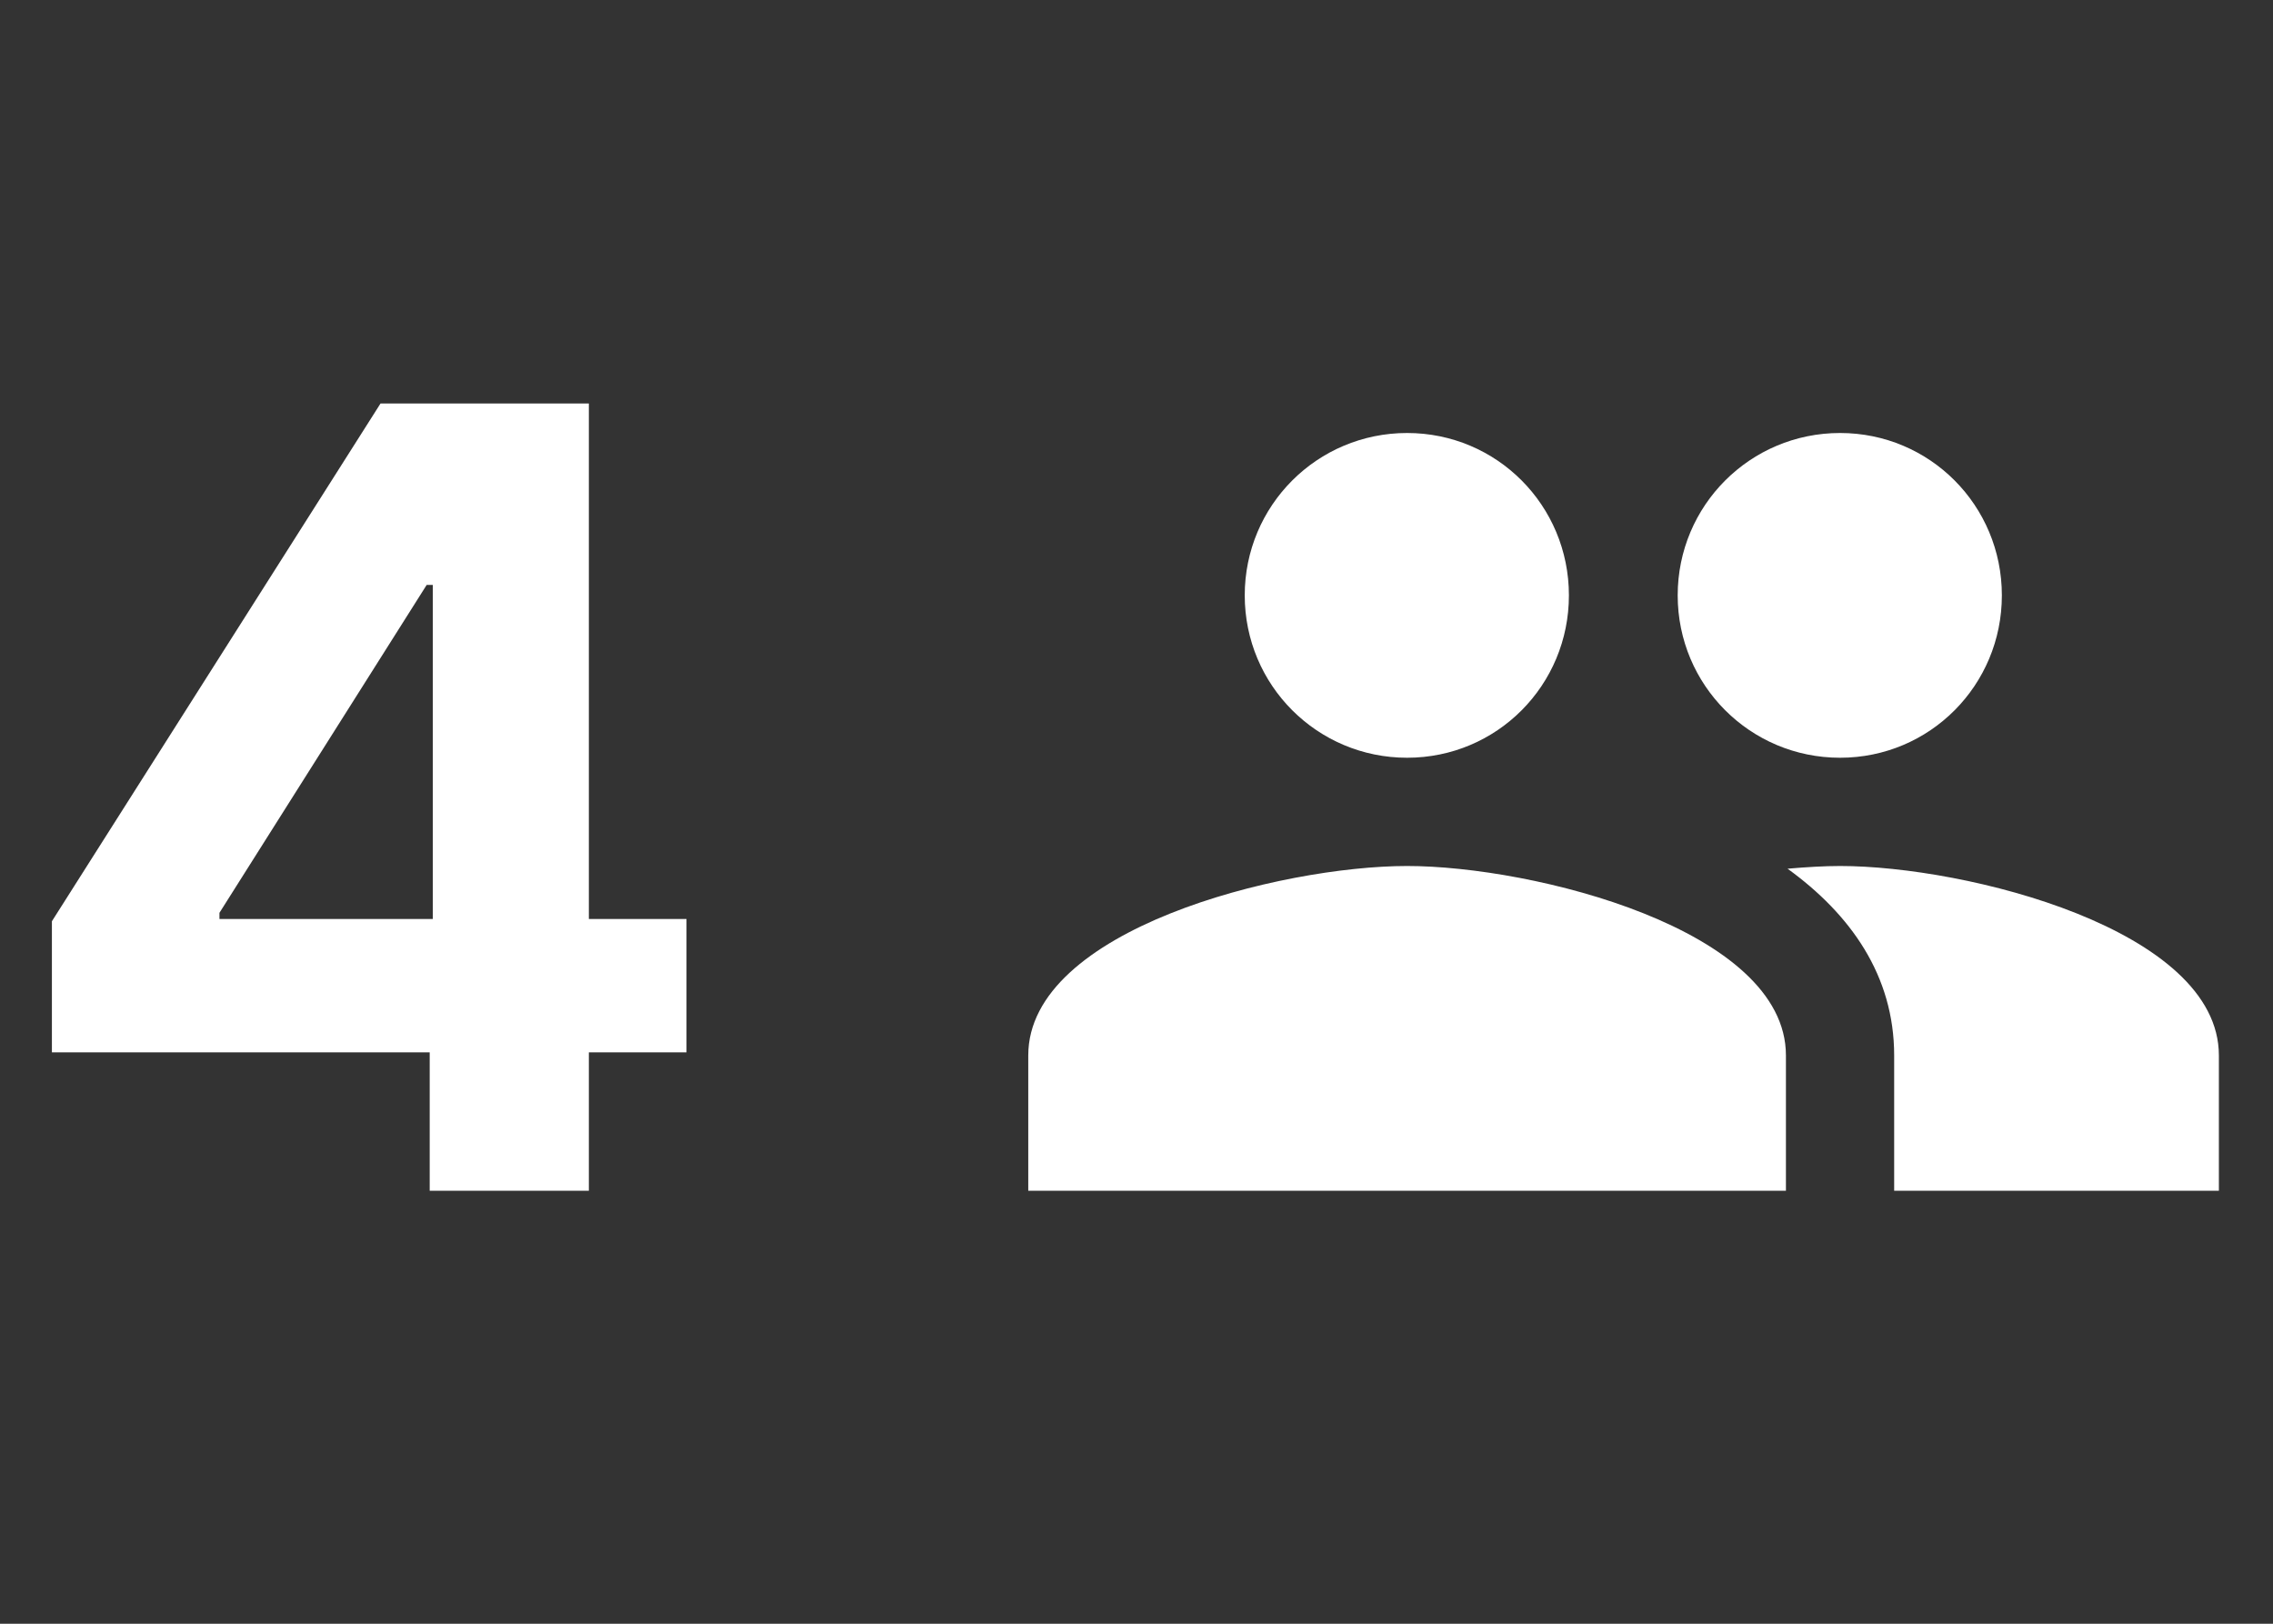
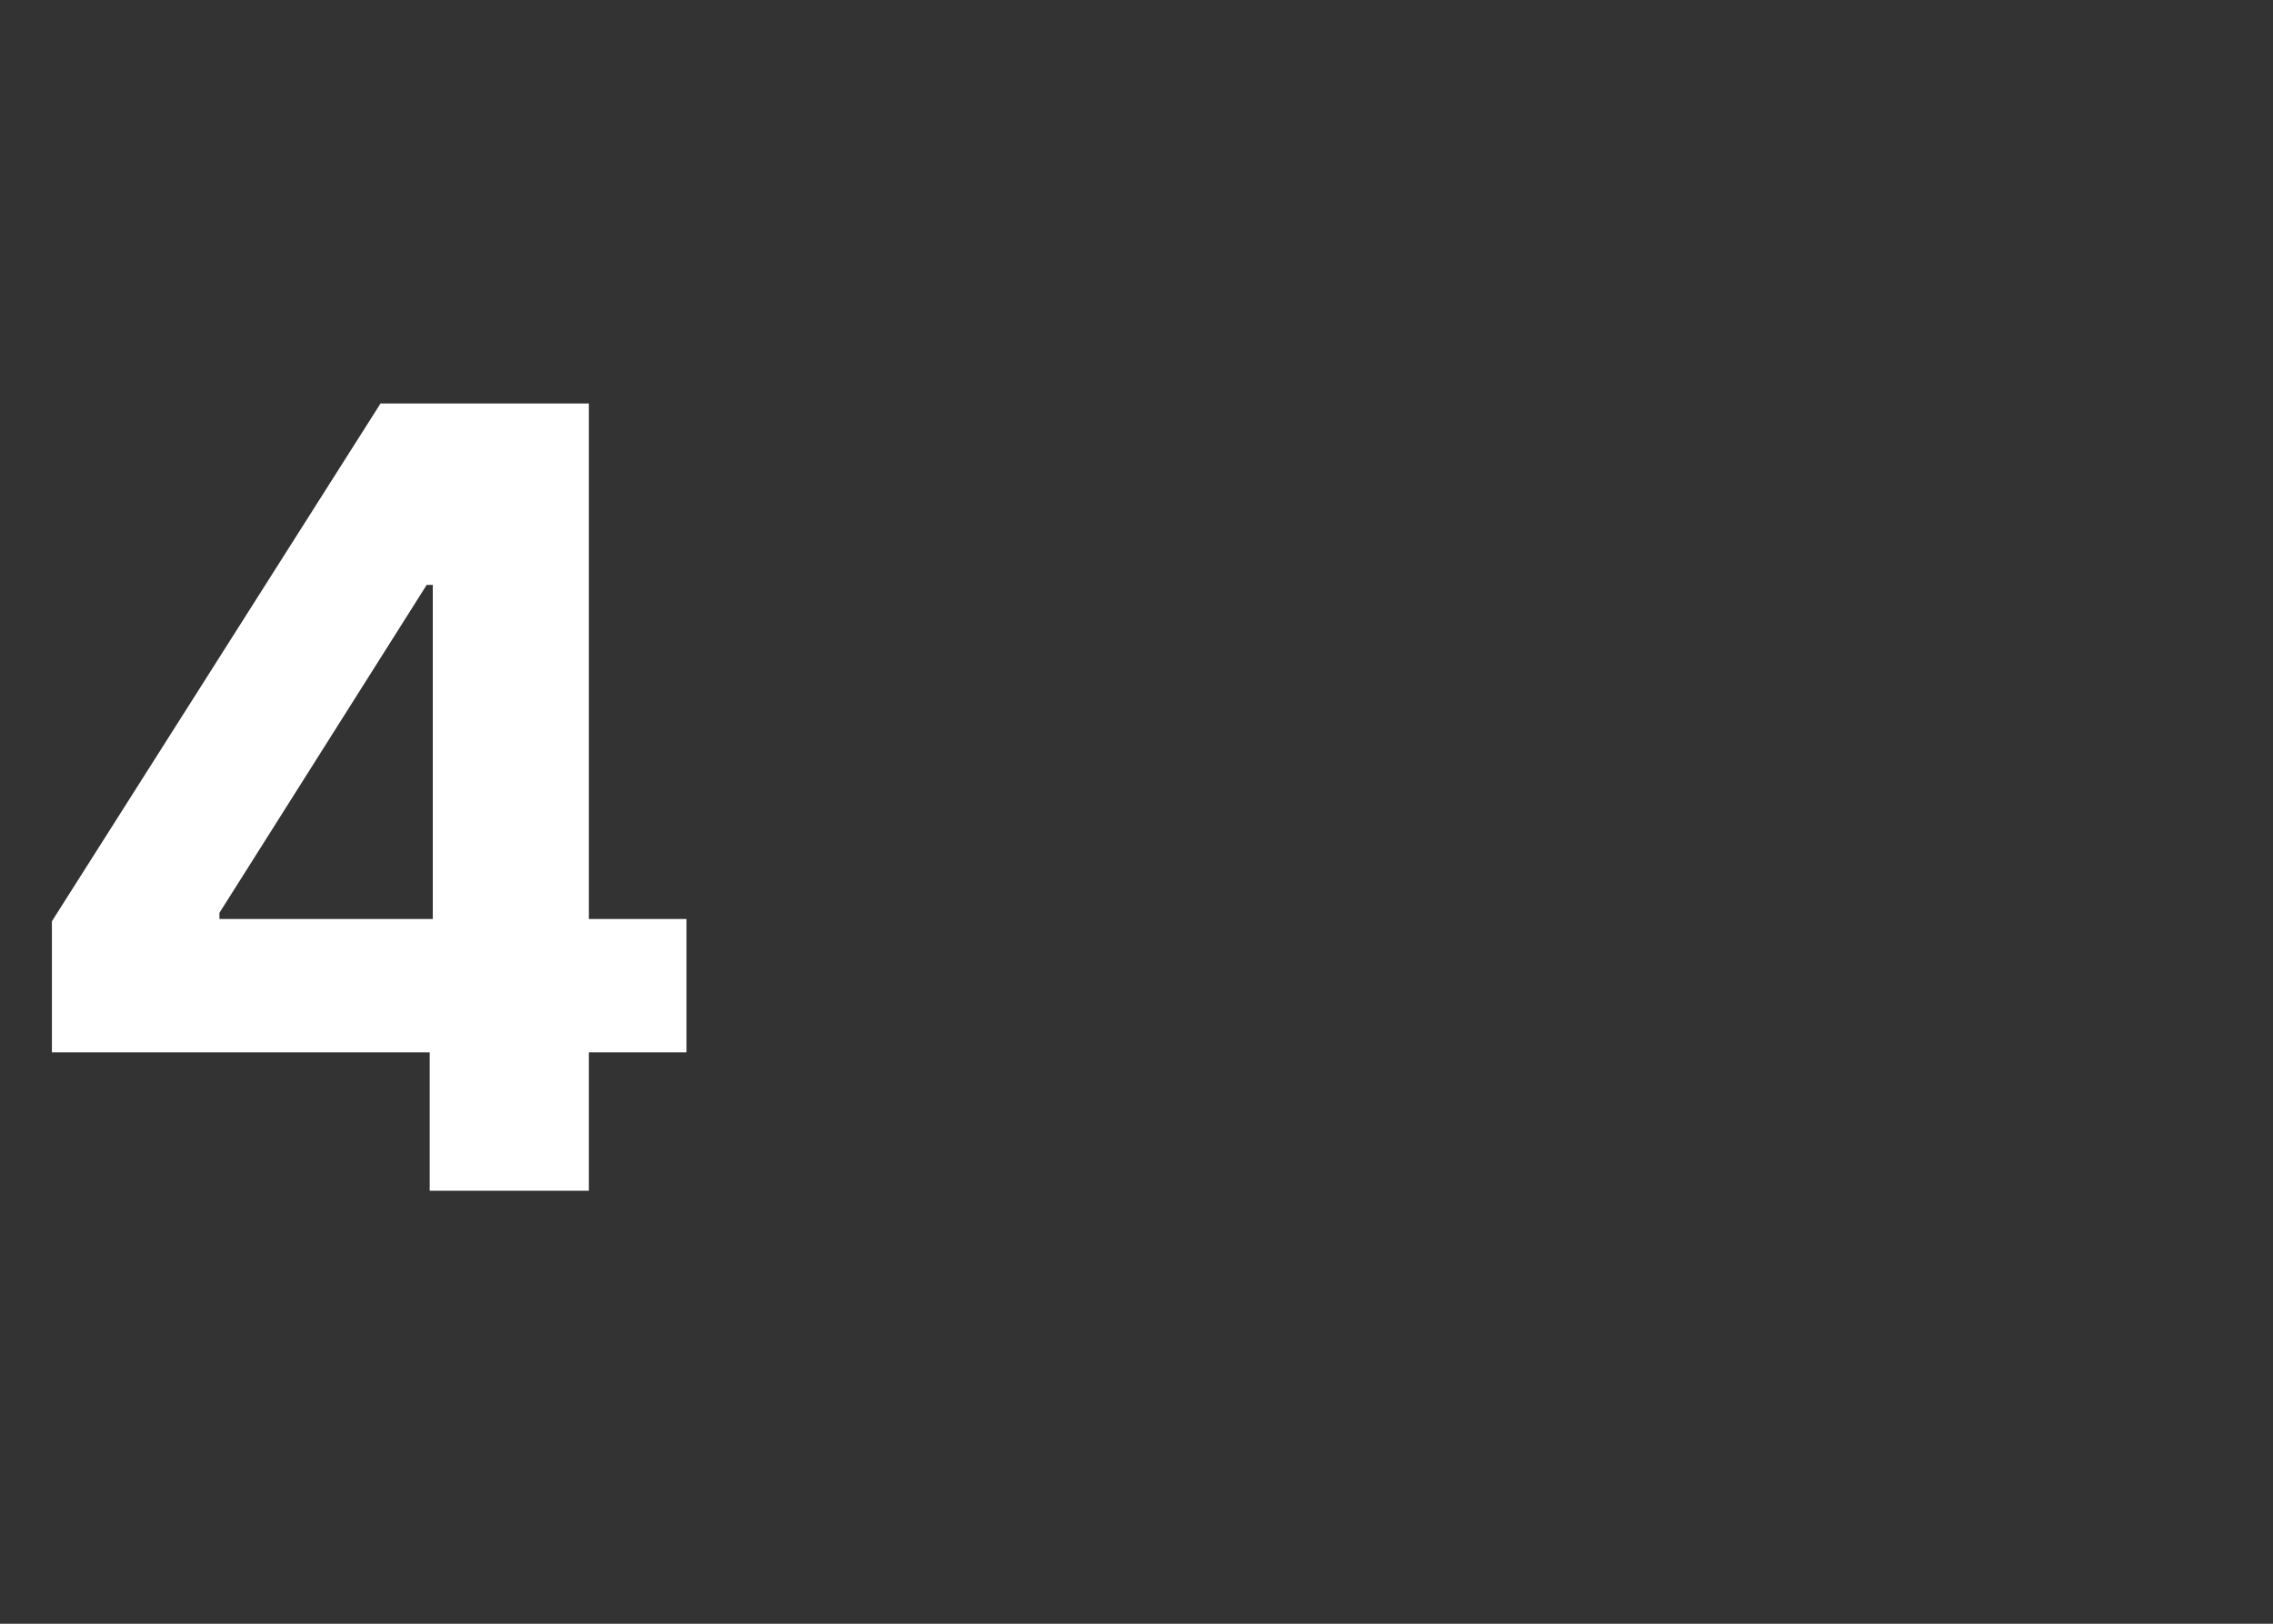
<svg xmlns="http://www.w3.org/2000/svg" width="42" height="30" viewBox="0 0 42 30" fill="none">
  <rect x="0" y="0" width="42" height="30" fill="#333333" stroke="none" />
  <path d="M0.959 19.443V17.021L7.031 7.455H9.119V10.807H7.884L4.055 16.865V16.979H12.685V19.443H0.959ZM7.94 22V18.704L7.997 17.632V7.455H10.881V22H7.94Z" fill="white" />
-   <path d="M34 14C35.66 14 36.99 12.66 36.99 11C36.99 9.34 35.66 8 34 8C32.34 8 31 9.34 31 11C31 12.66 32.34 14 34 14ZM26 14C27.66 14 28.99 12.66 28.99 11C28.99 9.34 27.66 8 26 8C24.34 8 23 9.34 23 11C23 12.66 24.34 14 26 14ZM26 16C23.67 16 19 17.17 19 19.5V22H33V19.5C33 17.17 28.33 16 26 16ZM34 16C33.71 16 33.38 16.02 33.03 16.05C34.19 16.89 35 18.02 35 19.5V22H41V19.5C41 17.17 36.33 16 34 16Z" fill="white" />
</svg>